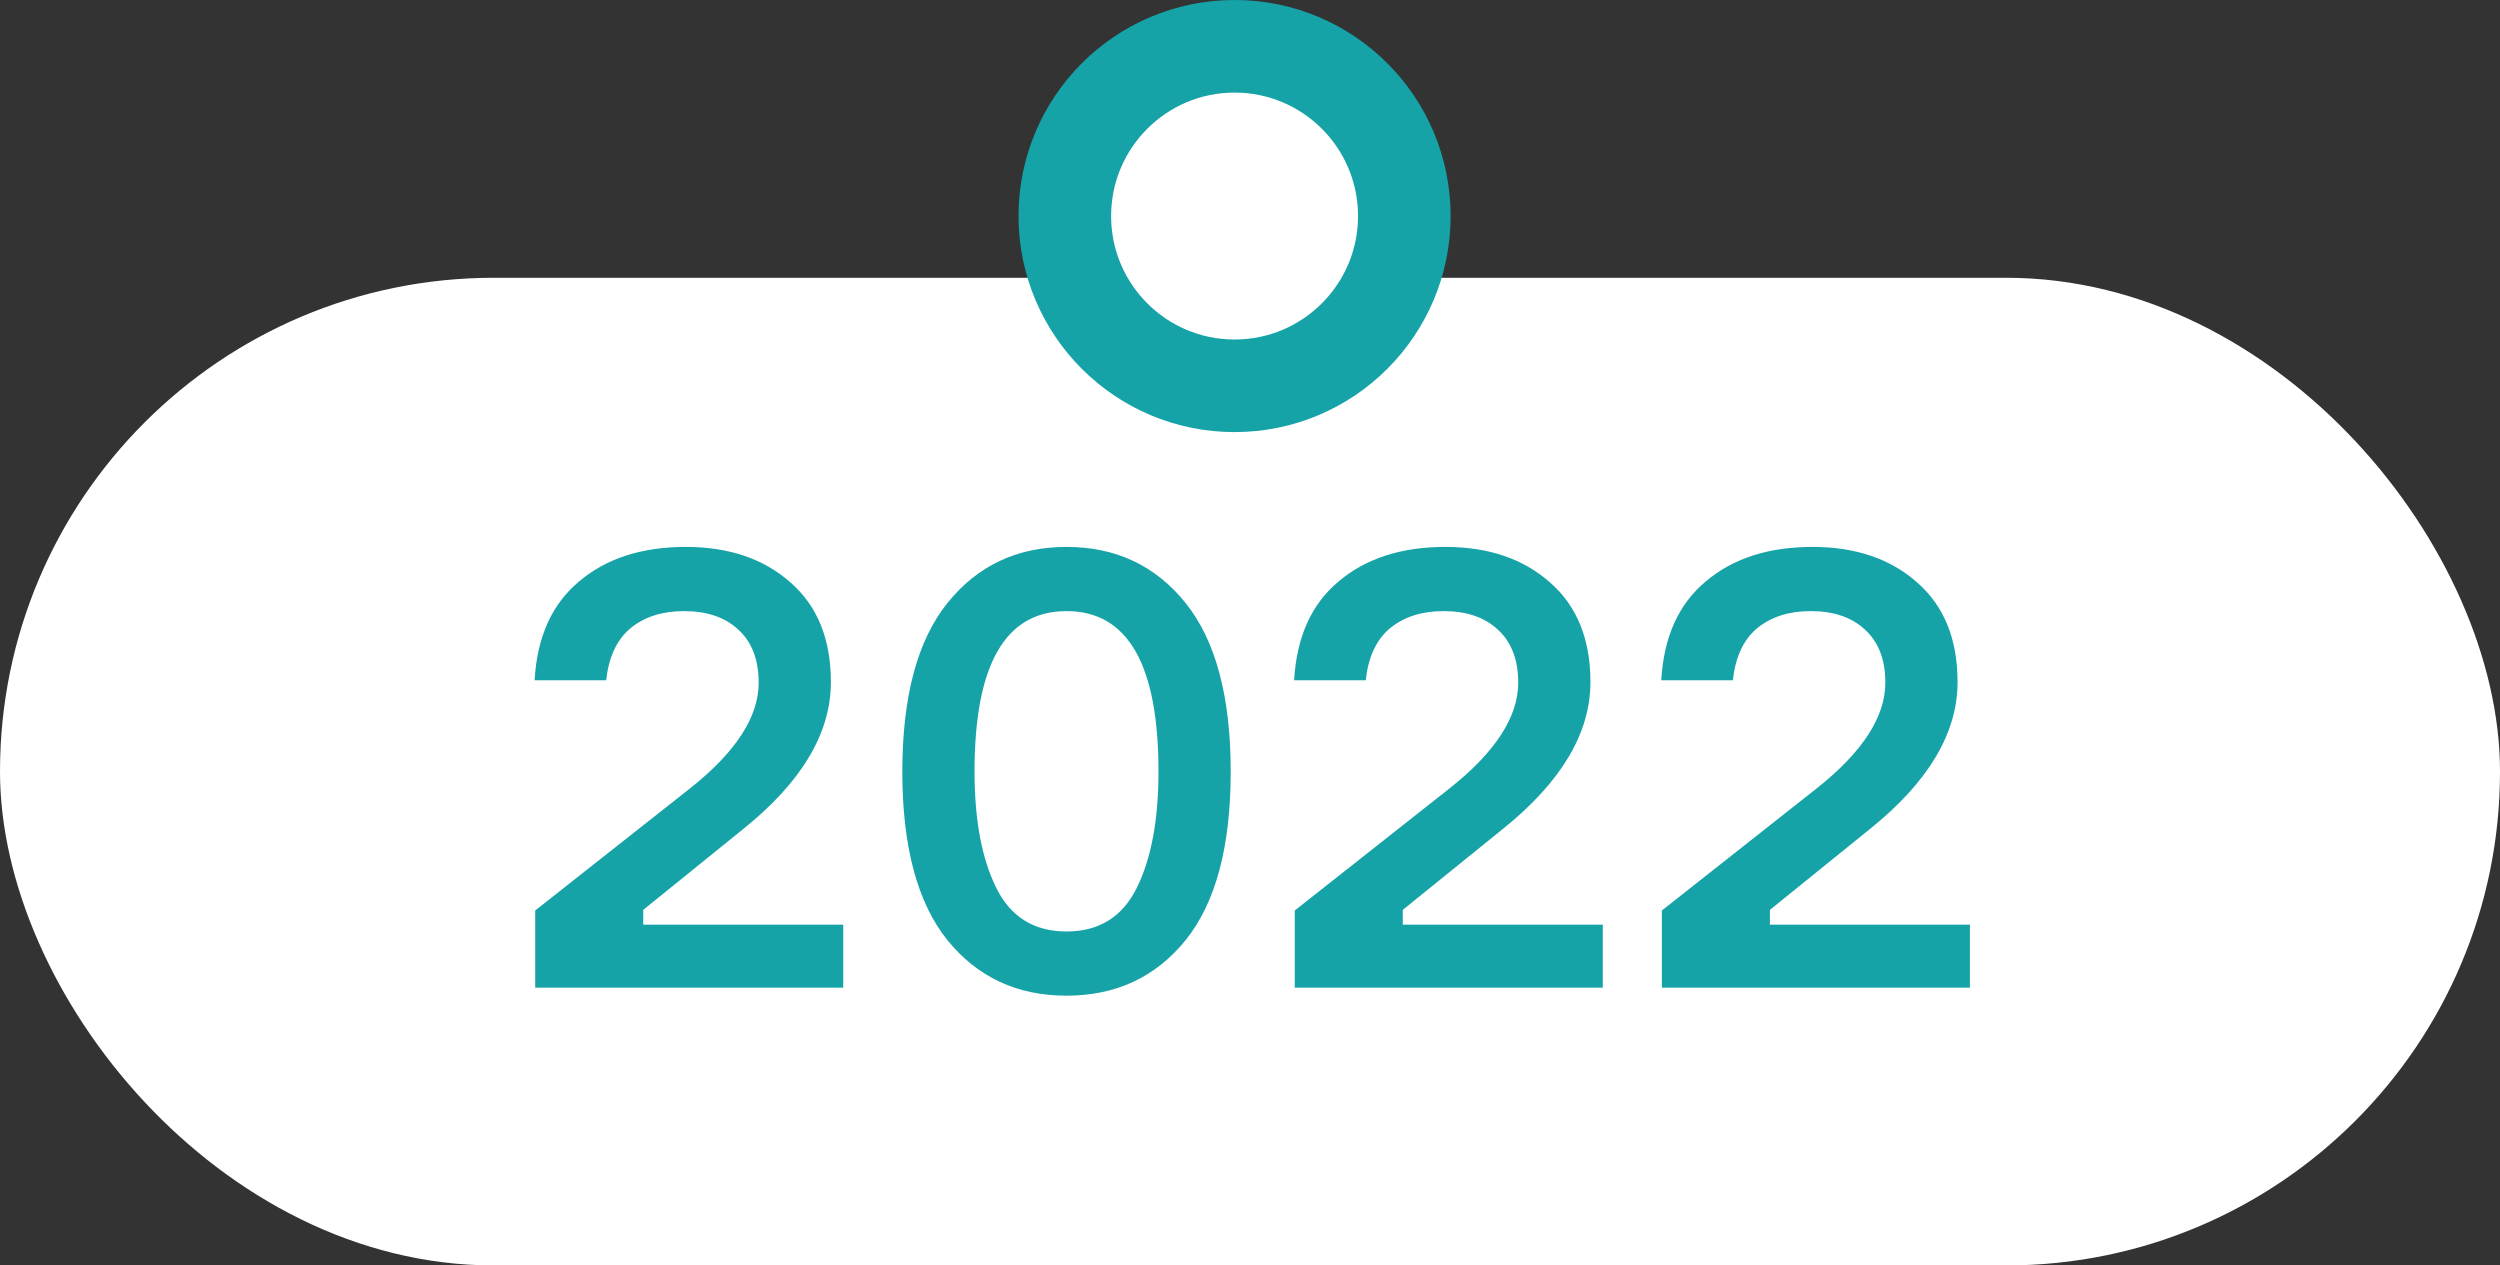
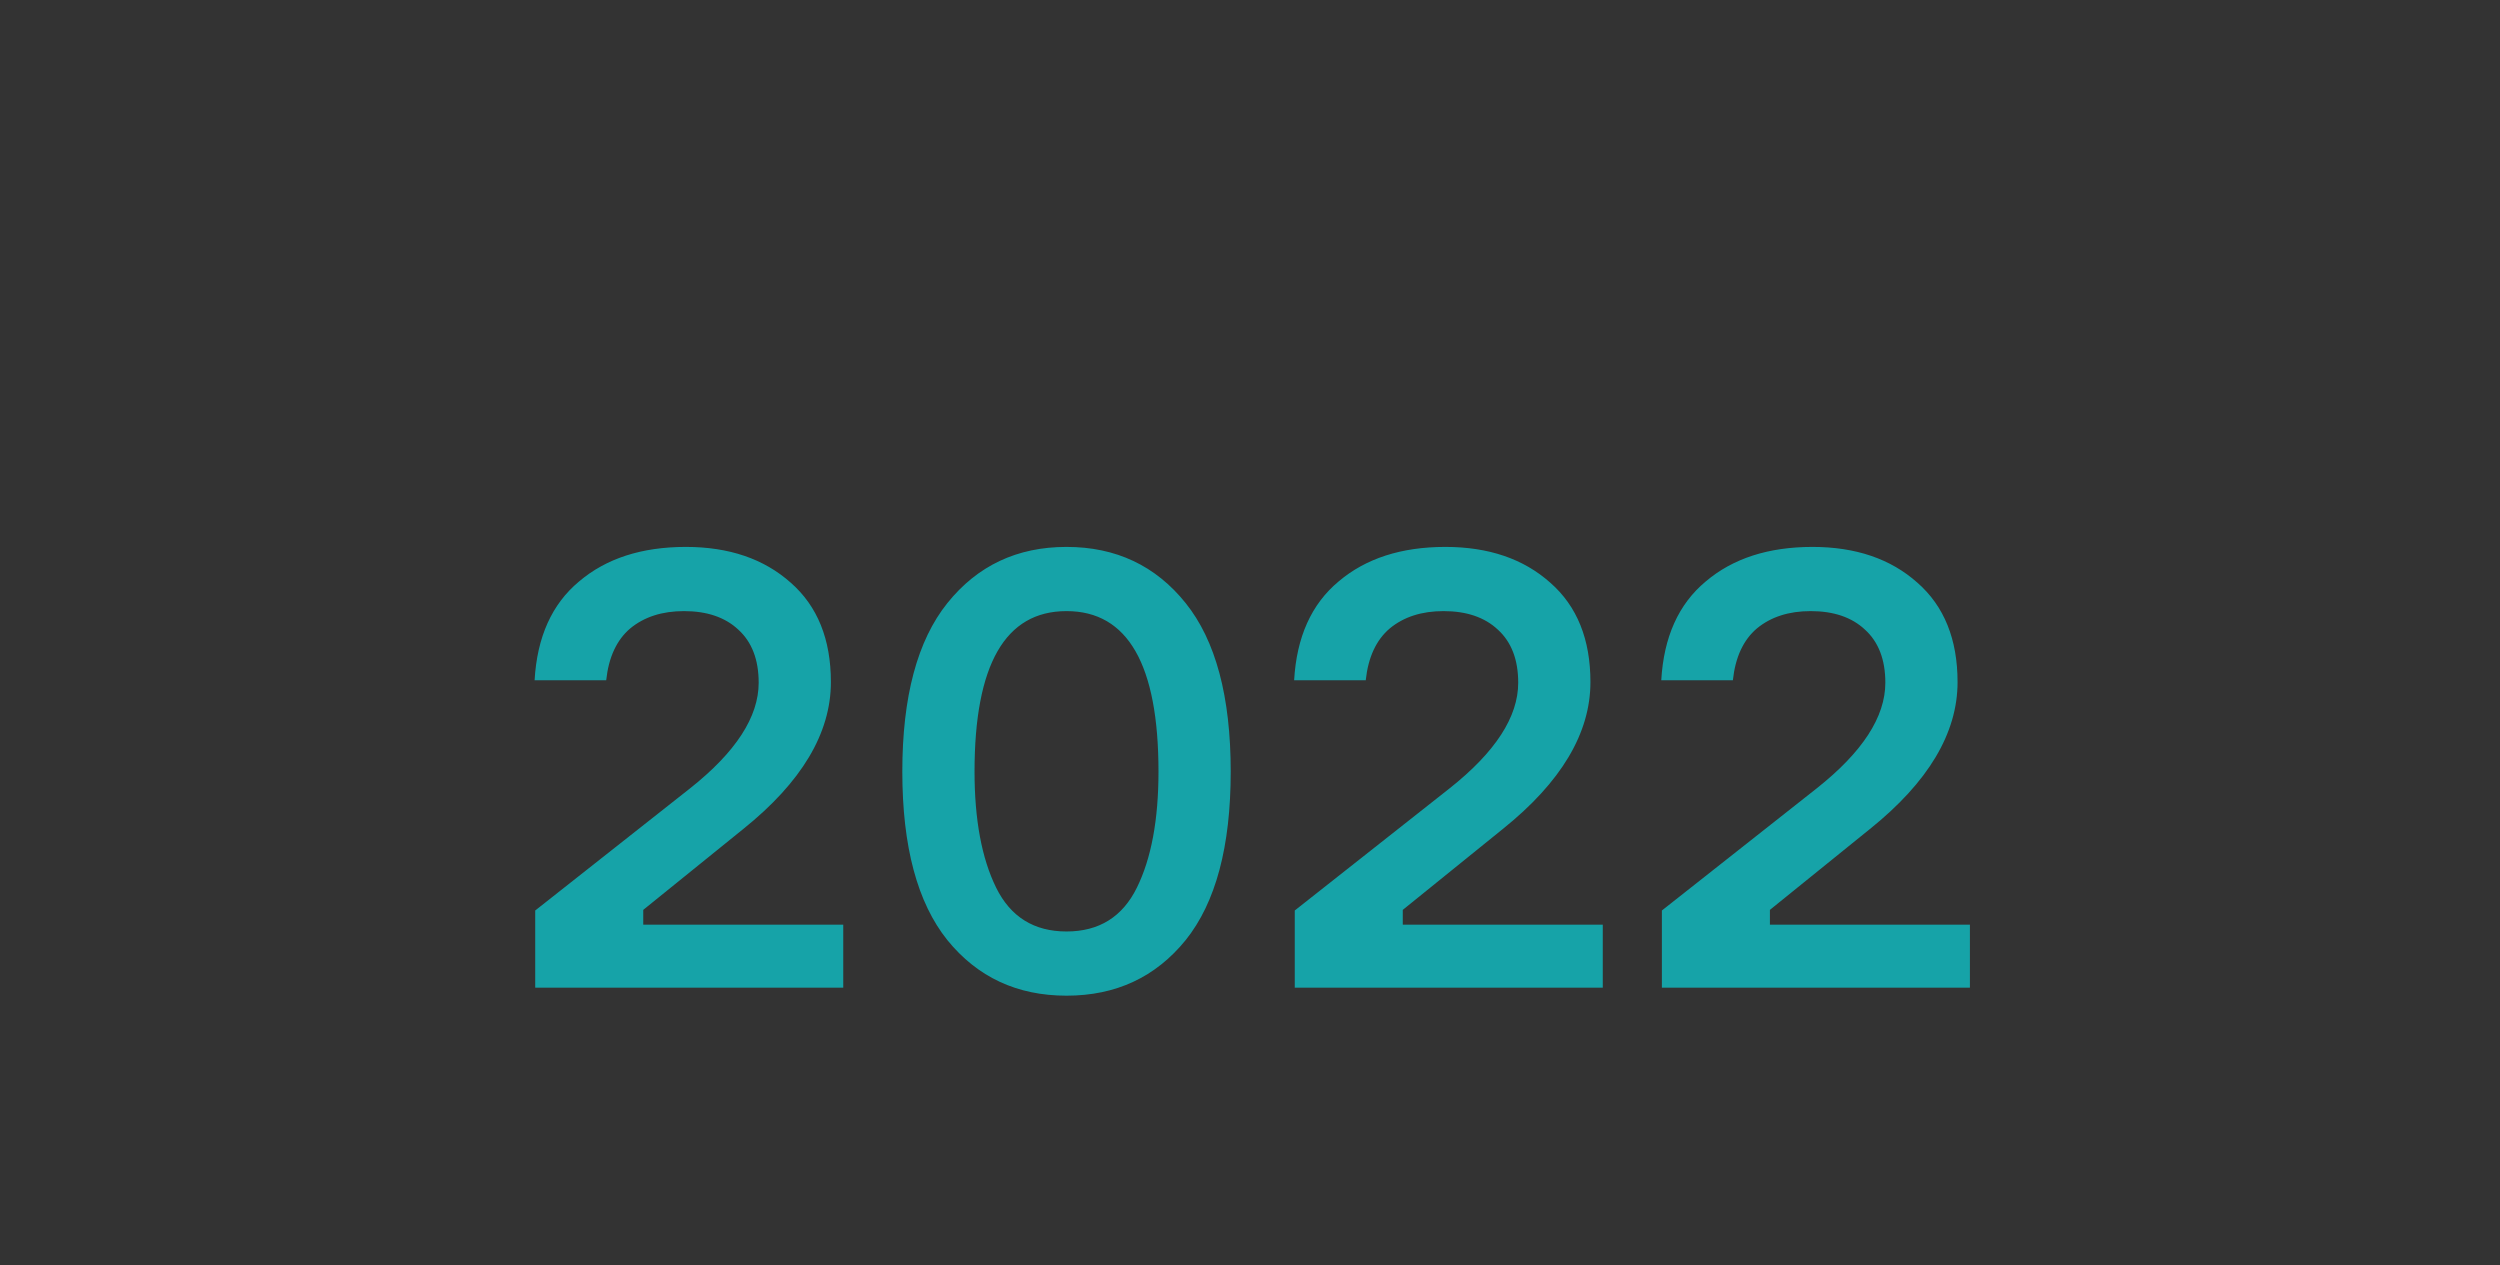
<svg xmlns="http://www.w3.org/2000/svg" width="81" height="41" viewBox="0 0 81 41" fill="none">
  <rect x="0" y="0" width="81" height="41" fill="#333333" stroke="none" />
-   <rect x="0.5" y="9.5" width="80" height="31" rx="15.5" fill="white" />
-   <rect x="0.5" y="9.5" width="80" height="31" rx="15.5" stroke="white" />
  <path d="M19.641 22.04H17.321C17.401 20.64 17.881 19.573 18.761 18.84C19.641 18.093 20.794 17.72 22.221 17.72C23.621 17.72 24.754 18.107 25.621 18.88C26.487 19.64 26.921 20.713 26.921 22.1C26.921 23.753 25.974 25.34 24.081 26.86L20.841 29.48V29.96H27.321V32H17.341V29.5L22.361 25.54C23.841 24.367 24.581 23.227 24.581 22.12C24.581 21.373 24.361 20.8 23.921 20.4C23.494 20 22.907 19.8 22.161 19.8C21.454 19.8 20.874 19.987 20.421 20.36C19.981 20.733 19.721 21.293 19.641 22.04ZM30.695 19.54C31.669 18.327 32.955 17.72 34.555 17.72C36.155 17.72 37.442 18.327 38.415 19.54C39.389 20.753 39.875 22.573 39.875 25C39.875 27.427 39.389 29.247 38.415 30.46C37.442 31.66 36.155 32.26 34.555 32.26C32.955 32.26 31.669 31.66 30.695 30.46C29.722 29.247 29.235 27.427 29.235 25C29.235 22.573 29.722 20.753 30.695 19.54ZM32.275 28.76C32.742 29.707 33.502 30.18 34.555 30.18C35.609 30.18 36.369 29.707 36.835 28.76C37.302 27.813 37.535 26.56 37.535 25C37.535 21.533 36.542 19.8 34.555 19.8C32.569 19.8 31.575 21.533 31.575 25C31.575 26.56 31.809 27.813 32.275 28.76ZM44.25 22.04H41.93C42.01 20.64 42.49 19.573 43.37 18.84C44.25 18.093 45.404 17.72 46.83 17.72C48.23 17.72 49.364 18.107 50.23 18.88C51.097 19.64 51.53 20.713 51.53 22.1C51.53 23.753 50.584 25.34 48.69 26.86L45.45 29.48V29.96H51.93V32H41.95V29.5L46.97 25.54C48.45 24.367 49.19 23.227 49.19 22.12C49.19 21.373 48.97 20.8 48.53 20.4C48.103 20 47.517 19.8 46.77 19.8C46.063 19.8 45.483 19.987 45.03 20.36C44.59 20.733 44.33 21.293 44.25 22.04ZM56.145 22.04H53.825C53.905 20.64 54.385 19.573 55.265 18.84C56.145 18.093 57.298 17.72 58.725 17.72C60.125 17.72 61.258 18.107 62.125 18.88C62.991 19.64 63.425 20.713 63.425 22.1C63.425 23.753 62.478 25.34 60.585 26.86L57.345 29.48V29.96H63.825V32H53.845V29.5L58.865 25.54C60.345 24.367 61.085 23.227 61.085 22.12C61.085 21.373 60.865 20.8 60.425 20.4C59.998 20 59.411 19.8 58.665 19.8C57.958 19.8 57.378 19.987 56.925 20.36C56.485 20.733 56.225 21.293 56.145 22.04Z" fill="#16A3A8" />
-   <circle cx="40" cy="7" r="5.5" fill="white" stroke="#16A3A8" stroke-width="3" />
</svg>